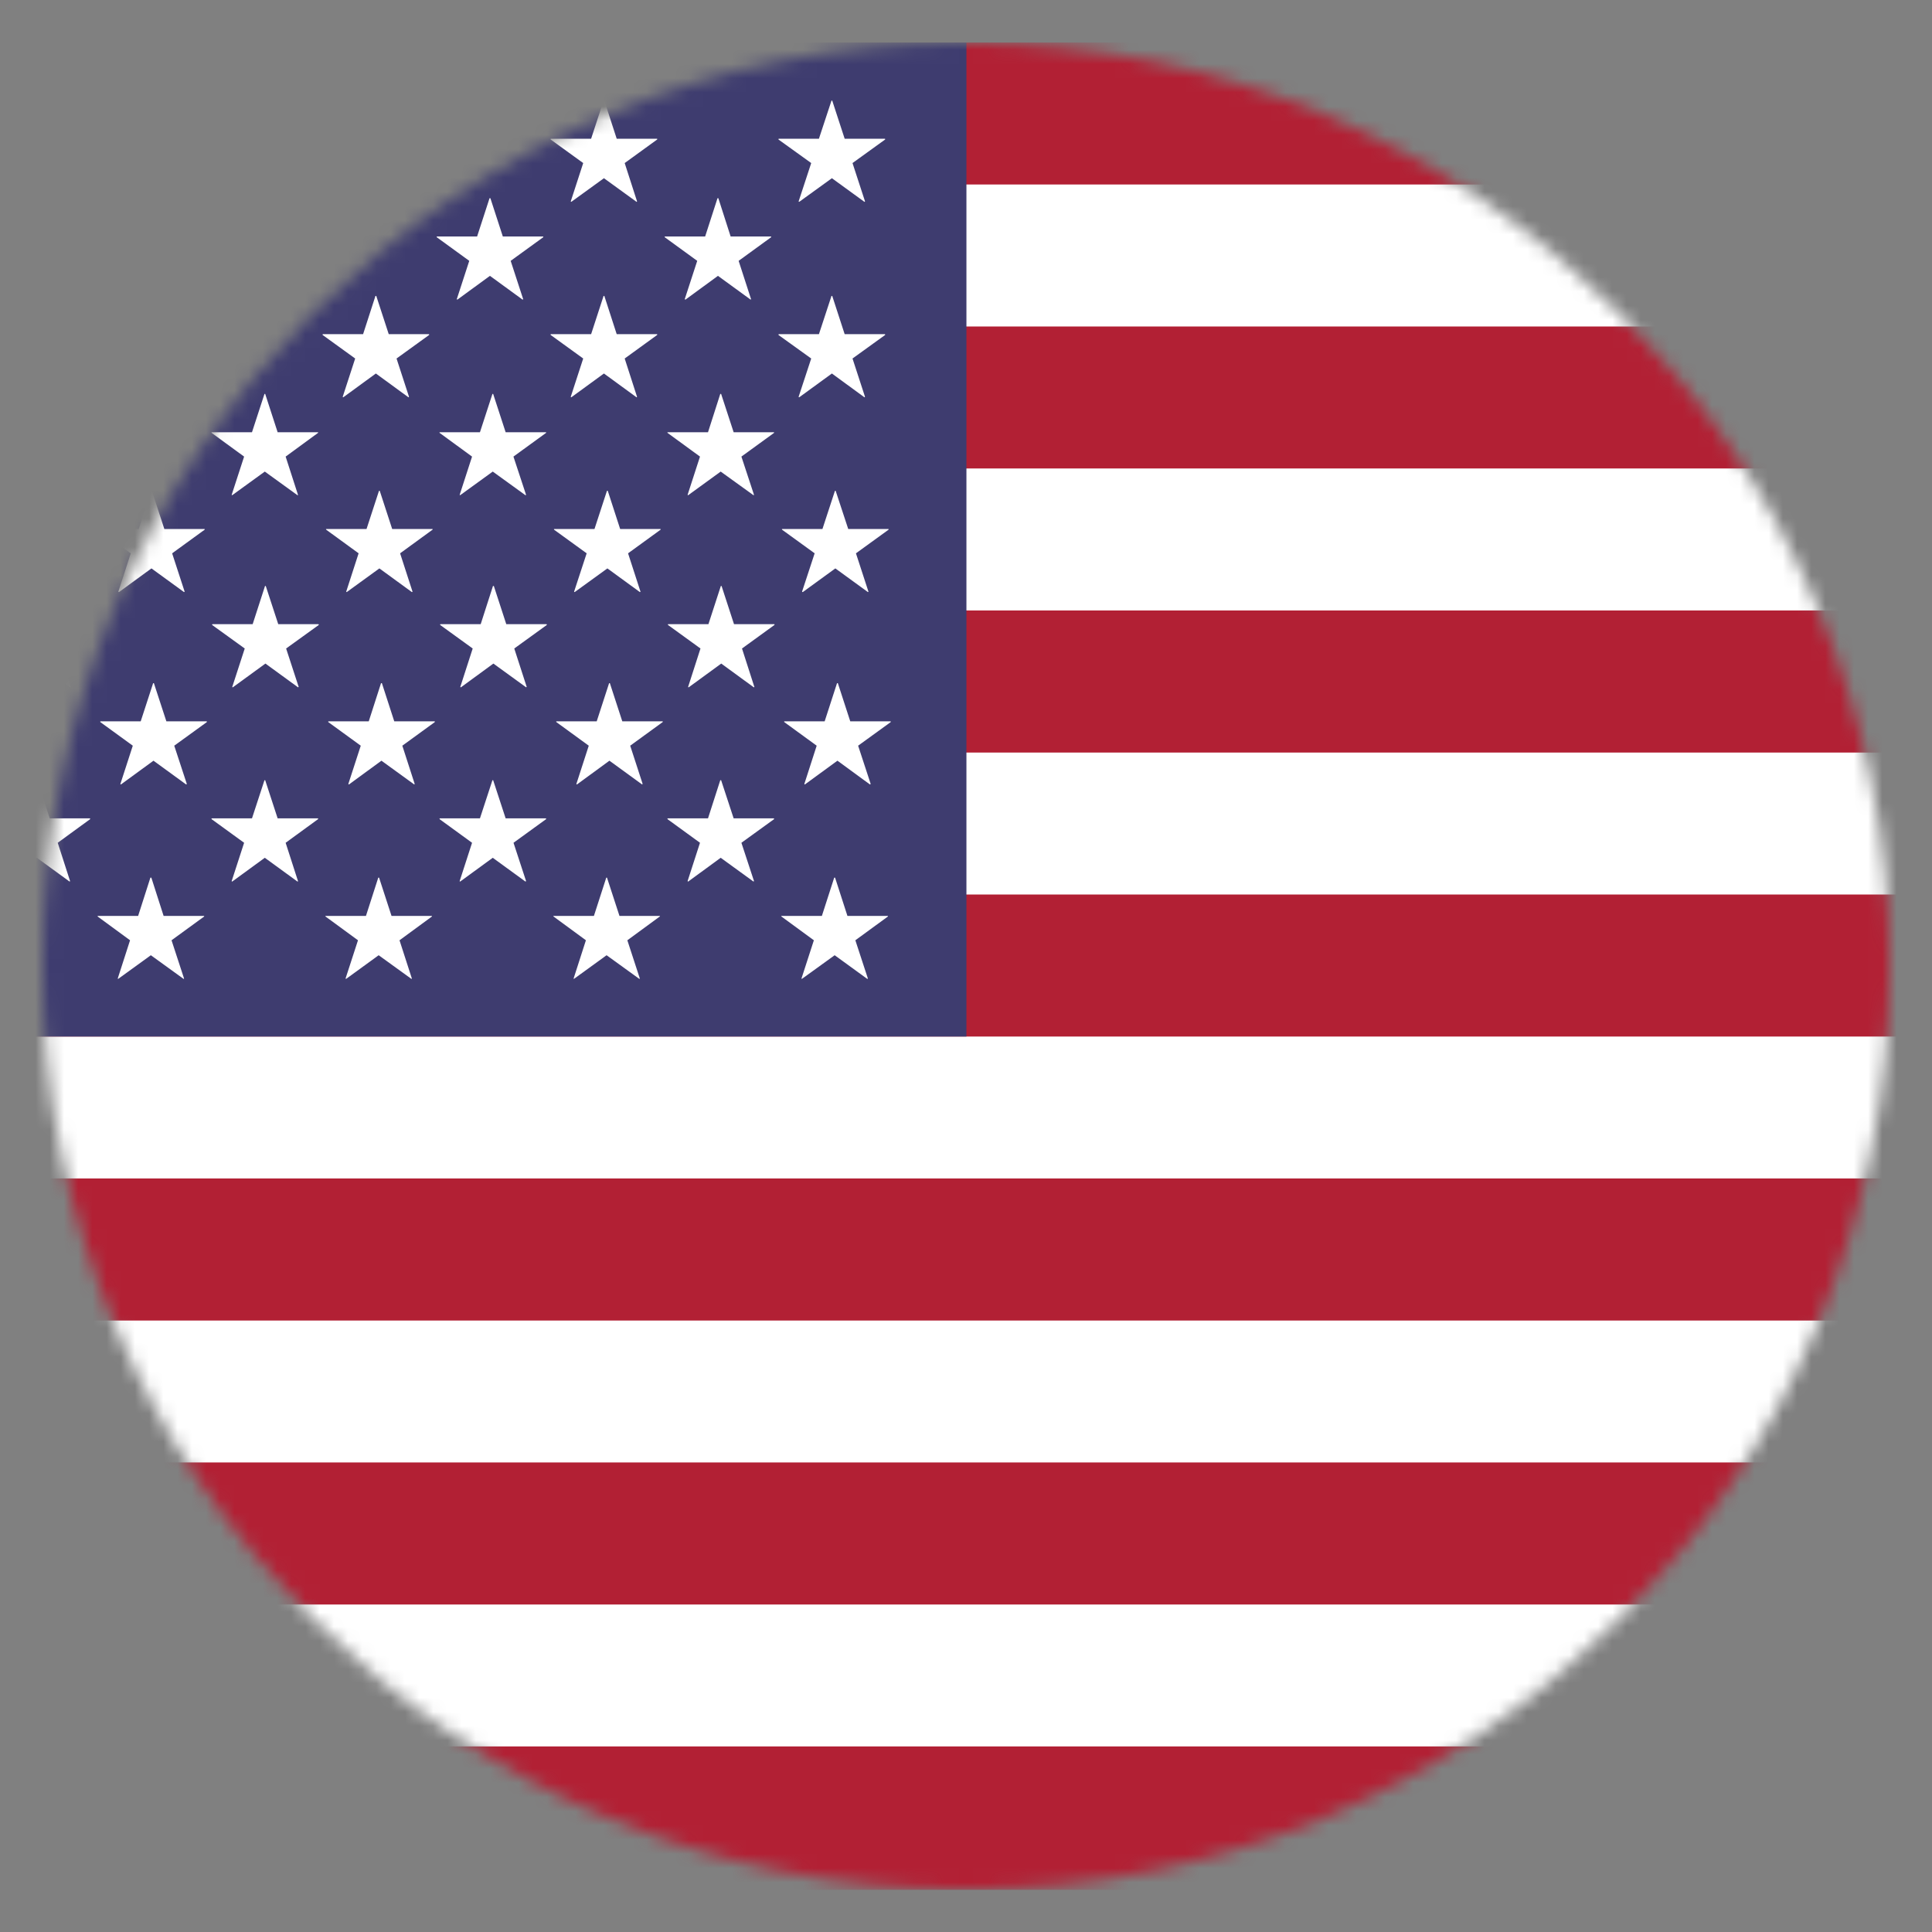
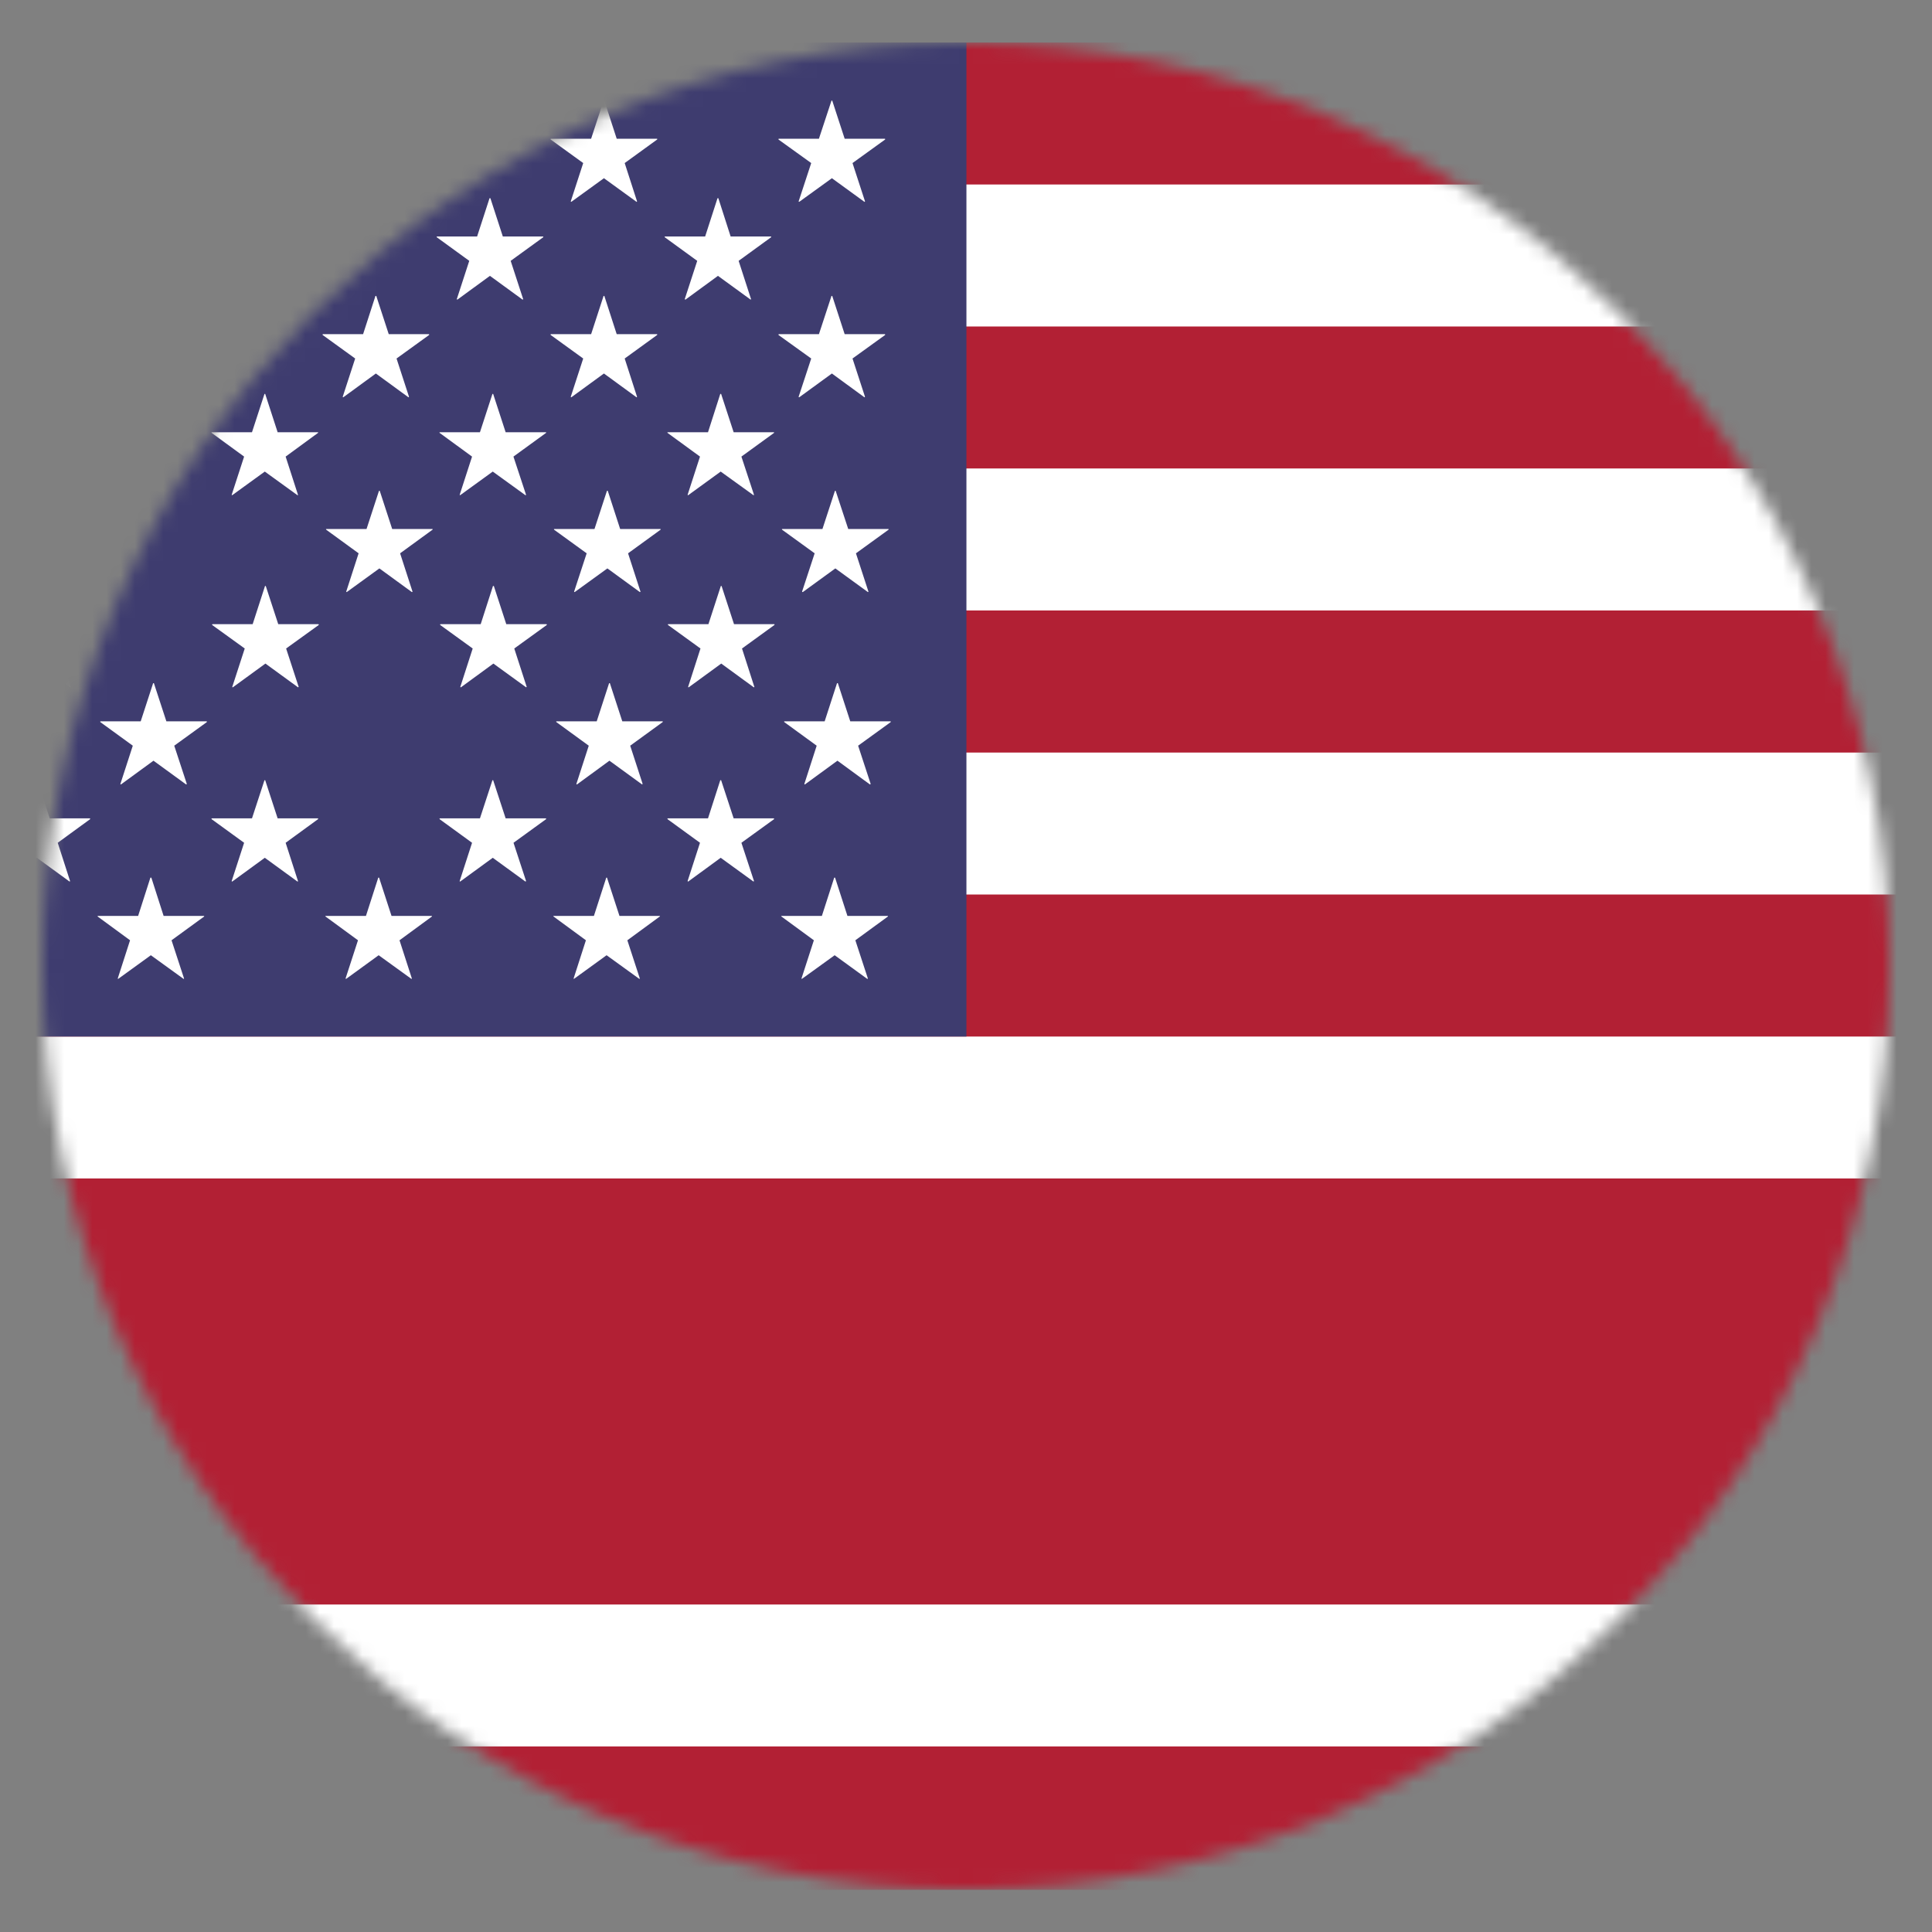
<svg xmlns="http://www.w3.org/2000/svg" width="136" height="136" viewBox="0 0 136 136" fill="none">
  <rect x="0" y="0" width="136" height="136" fill="#808080" stroke="none" />
  <mask id="mask0_533_14089" style="mask-type:luminance" maskUnits="userSpaceOnUse" x="2" y="2" width="132" height="132">
    <path d="M68.002 2.988C103.908 2.988 133.016 32.096 133.016 68.006C133.016 103.912 103.908 133.02 68.002 133.02C32.093 133.02 2.984 103.912 2.984 68.006C2.984 32.096 32.093 2.988 68.002 2.988Z" fill="white" />
  </mask>
  <g mask="url(#mask0_533_14089)">
    <path d="M-29.5 2.993H165.557V133.03H-29.5V2.993Z" fill="#B22034" />
    <path d="M-29.5 12.987H165.557V22.983H-29.5V12.987Z" fill="white" />
    <path d="M-29.5 32.977H165.557V42.972H-29.5V32.977Z" fill="white" />
    <path d="M-29.5 52.975H165.557V62.968H-29.5V52.975Z" fill="white" />
    <path d="M-29.5 72.966H165.557V82.955H-29.5V72.966Z" fill="white" />
-     <path d="M-29.5 92.957H165.557V102.947H-29.5V92.957Z" fill="white" />
+     <path d="M-29.5 92.957H165.557V102.947V92.957Z" fill="white" />
    <path d="M-29.5 112.947H165.557V122.937H-29.5V112.947Z" fill="white" />
    <path d="M-29.5 2.993H68.03V72.966H-29.5V2.993Z" fill="#3E3C6F" />
    <path d="M8.971 11.478L8.092 14.174L8.105 14.203H8.139L10.427 12.545L12.709 14.203L12.731 14.208L12.759 14.18V14.169L11.883 11.478L14.17 9.823L14.181 9.787L14.153 9.765H11.325L10.454 7.082H10.399L9.519 9.765H6.694L6.672 9.787L6.683 9.823L8.971 11.478Z" fill="white" />
    <path d="M25.002 11.478L24.126 14.174L24.142 14.203H24.171L26.458 12.545L28.745 14.203L28.765 14.208L28.793 14.18L28.788 14.163L27.914 11.478L30.204 9.823L30.216 9.787L30.185 9.765H27.365L26.486 7.082H26.43L25.559 9.765H22.726L22.703 9.787L22.714 9.823L25.002 11.478Z" fill="white" />
    <path d="M41.054 11.478L40.178 14.174L40.189 14.203H40.223L42.513 12.545L44.801 14.203L44.823 14.208L44.845 14.18L44.84 14.163L43.974 11.478L46.256 9.823L46.273 9.787L46.245 9.765H43.412L42.541 7.082H42.488L41.611 9.765H38.778L38.75 9.787L38.767 9.823L41.054 11.478Z" fill="white" />
    <path d="M57.104 11.478L56.219 14.174L56.23 14.203H56.267L58.56 12.545L60.842 14.203L60.864 14.208L60.893 14.18L60.887 14.163L60.011 11.478L62.304 9.823L62.315 9.787L62.287 9.765H59.459L58.583 7.082H58.532L57.647 9.765H54.822L54.797 9.787L54.803 9.823L57.104 11.478Z" fill="white" />
    <path d="M0.055 21.053L0.072 21.087H0.108L2.396 19.418L4.684 21.087H4.701L4.728 21.059L4.723 21.047L3.852 18.362L6.14 16.699L6.151 16.671L6.123 16.648H3.301L2.424 13.952H2.368L1.495 16.648H-1.336L-1.367 16.671L-1.356 16.699L0.94 18.362L0.055 21.053Z" fill="white" />
    <path d="M16.115 21.053L16.127 21.087H16.16L18.442 19.418L20.735 21.087H20.758L20.783 21.059L20.777 21.047L19.904 18.362L22.191 16.699L22.211 16.671L22.18 16.648H19.355L18.47 13.952H18.425L17.541 16.648H14.716L14.688 16.671L14.704 16.699L16.992 18.362L16.115 21.053Z" fill="white" />
    <path d="M32.157 21.053L32.168 21.087H32.202L34.489 19.418L36.779 21.087H36.796H36.802L36.83 21.059L36.824 21.047L35.948 18.362L38.241 16.699L38.252 16.676L38.224 16.648H35.396L34.52 13.952H34.461L33.585 16.648H30.757L30.734 16.671L30.745 16.699L33.033 18.362L32.157 21.053Z" fill="white" />
    <path d="M48.203 21.053L48.221 21.087H48.257L50.539 19.418L52.832 21.087H52.843L52.871 21.059L52.865 21.047L51.995 18.362L54.282 16.699L54.293 16.676L54.271 16.648H51.432L50.567 13.952H50.508L49.637 16.648H46.812L46.781 16.671L46.793 16.699L49.08 18.362L48.203 21.053Z" fill="white" />
    <path d="M8.092 27.928L8.105 27.962H8.139L10.427 26.292L12.709 27.962H12.731L12.759 27.933V27.922L11.883 25.237L14.17 23.582L14.181 23.546L14.153 23.524H11.325L10.454 20.83H10.399L9.519 23.524H6.694L6.672 23.546L6.683 23.582L8.971 25.237L8.092 27.928Z" fill="white" />
    <path d="M24.126 27.928L24.142 27.962H24.171L26.458 26.292L28.745 27.962H28.765L28.793 27.933L28.788 27.922L27.914 25.237L30.204 23.582L30.216 23.546L30.185 23.524H27.365L26.486 20.83H26.43L25.559 23.524H22.726L22.703 23.546L22.714 23.582L25.002 25.237L24.126 27.928Z" fill="white" />
    <path d="M40.178 27.928L40.189 27.962H40.223L42.513 26.292L44.801 27.962H44.823L44.845 27.933L44.84 27.922L43.974 25.237L46.256 23.582L46.273 23.546L46.245 23.524H43.412L42.541 20.83H42.488L41.611 23.524H38.778L38.75 23.546L38.767 23.582L41.054 25.237L40.178 27.928Z" fill="white" />
    <path d="M56.219 27.928L56.23 27.962H56.267L58.56 26.292L60.842 27.962H60.864L60.893 27.933L60.887 27.922L60.011 25.237L62.304 23.582L62.315 23.546L62.287 23.524H59.459L58.583 20.83H58.532L57.647 23.524H54.822L54.797 23.546L54.803 23.582L57.104 25.237L56.219 27.928Z" fill="white" />
    <path d="M2.629 27.73H2.565L1.699 30.427H-1.134L-1.156 30.433V30.471L1.137 32.141L0.266 34.825L0.277 34.854L0.289 34.859H0.305L2.593 33.196L4.889 34.854L4.9 34.859L4.934 34.842L4.928 34.82L4.063 32.141L6.345 30.471L6.35 30.438L6.323 30.427H3.5L2.629 27.73Z" fill="white" />
    <path d="M17.184 32.141L16.311 34.825L16.316 34.854H16.352L18.64 33.196L20.933 34.854L20.95 34.859L20.983 34.842L20.972 34.82L20.107 32.141L22.389 30.471L22.401 30.438L22.372 30.427H19.544L18.668 27.73H18.617L17.738 30.427H14.914L14.883 30.433L14.894 30.471L17.184 32.141Z" fill="white" />
    <path d="M33.23 32.141L32.36 34.825L32.365 34.854H32.399L34.687 33.196L36.98 34.854L36.997 34.859L37.027 34.842V34.82L36.143 32.141L38.441 30.471L38.45 30.438L38.419 30.427H35.594L34.715 27.73H34.664L33.785 30.427H30.954L30.938 30.433L30.943 30.471L33.23 32.141Z" fill="white" />
    <path d="M50.762 27.73H50.703L49.839 30.427H47.011L46.977 30.438L46.988 30.471L49.275 32.141L48.405 34.825L48.416 34.854L48.433 34.859L48.45 34.854L50.732 33.196L53.033 34.854L53.044 34.859L53.072 34.842V34.82L52.19 32.141L54.489 30.471L54.494 30.438L54.467 30.427H51.644L50.762 27.73Z" fill="white" />
-     <path d="M10.689 34.552H10.633L9.765 37.237H6.935L6.906 37.253L6.917 37.288L9.205 38.95L8.332 41.641L8.345 41.675H8.379L10.661 40.012L12.949 41.675H12.966L12.993 41.653V41.636L12.117 38.95L14.404 37.288L14.416 37.253L14.393 37.237H11.568L10.689 34.552Z" fill="white" />
    <path d="M26.731 34.552H26.678L25.802 37.237H22.968L22.945 37.253L22.962 37.288L25.244 38.95L24.373 41.641L24.385 41.675H24.413L26.706 40.012L28.988 41.675H29.013L29.035 41.653V41.636L28.164 38.95L30.446 37.288L30.463 37.253L30.432 37.237H27.607L26.731 34.552Z" fill="white" />
    <path d="M42.783 34.552H42.725L41.848 37.237H39.02L38.992 37.253L39.004 37.288L41.297 38.95L40.415 41.641L40.426 41.675H40.459L42.756 40.012L45.038 41.675H45.06L45.088 41.653L45.082 41.636L44.211 38.95L46.499 37.288L46.51 37.253L46.482 37.237H43.654L42.783 34.552Z" fill="white" />
    <path d="M58.825 34.552H58.774L57.895 37.237H55.07L55.039 37.253L55.053 37.288L57.346 38.95L56.462 41.641L56.478 41.675H56.515L58.803 40.012L61.09 41.675H61.106L61.135 41.653L61.129 41.636L60.253 38.95L62.546 37.288L62.557 37.253L62.535 37.237H59.709L58.825 34.552Z" fill="white" />
    <path d="M11.711 50.776L10.832 48.088H10.781L9.905 50.776H7.083L7.055 50.793L7.06 50.829L9.348 52.492L8.477 55.175L8.483 55.217H8.517L10.804 53.548L13.097 55.217H13.117L13.15 55.186L13.145 55.169L12.266 52.492L14.561 50.829L14.567 50.793L14.537 50.776H11.711Z" fill="white" />
-     <path d="M27.753 50.776L26.882 48.088H26.823L25.958 50.776H23.13L23.102 50.793L23.107 50.829L25.395 52.492L24.524 55.175L24.535 55.217H24.569L26.851 53.548L29.153 55.217H29.163L29.192 55.186L29.186 55.169L28.321 52.492L30.608 50.829L30.614 50.793L30.586 50.776H27.753Z" fill="white" />
    <path d="M43.805 50.776L42.929 48.088H42.878L42.005 50.776H39.18L39.148 50.793L39.162 50.829L41.445 52.492L40.576 55.175L40.582 55.217H40.618L42.9 53.548L45.194 55.217H45.205L45.233 55.186V55.169L44.362 52.492L46.649 50.829L46.661 50.793L46.633 50.776H43.805Z" fill="white" />
    <path d="M62.677 50.776H59.852L58.978 48.088H58.922L58.051 50.776H55.218L55.195 50.793L55.206 50.829L57.489 52.492L56.624 55.175L56.629 55.217H56.663L58.95 53.548L61.232 55.217H61.255L61.285 55.186V55.169L60.406 52.492L62.702 50.829L62.708 50.793L62.677 50.776Z" fill="white" />
    <path d="M11.518 64.476L10.653 61.779H10.588L9.723 64.476H6.895L6.867 64.487L6.872 64.515L9.155 66.189L8.289 68.877L8.295 68.9H8.329L10.619 67.242L12.912 68.9L12.929 68.911L12.957 68.889L12.951 68.866L12.075 66.189L14.373 64.515V64.487L14.351 64.476H11.518Z" fill="white" />
    <path d="M27.561 64.476L26.684 61.779H26.628L25.76 64.476H22.935L22.898 64.487L22.912 64.515L25.2 66.189L24.326 68.877L24.337 68.9H24.374L26.656 67.242L28.949 68.9L28.96 68.911L28.988 68.889V68.866L28.123 66.189L30.405 64.515L30.411 64.487L30.383 64.476H27.561Z" fill="white" />
    <path d="M43.607 64.476L42.728 61.779H42.678L41.807 64.476H38.973L38.945 64.487L38.962 64.515L41.244 66.189L40.379 68.877L40.385 68.9H40.413L42.7 67.242L44.993 68.9L45.013 68.911L45.035 68.889V68.866L44.161 66.189L46.446 64.515L46.463 64.487L46.432 64.476H43.607Z" fill="white" />
    <path d="M59.654 64.476L58.783 61.779H58.724L57.854 64.476H55.015L54.992 64.487L55.004 64.515L57.291 66.189L56.42 68.877L56.426 68.9H56.459L58.755 67.242L61.038 68.9L61.06 68.911L61.088 68.889V68.866L60.211 66.189L62.504 64.515L62.51 64.487L62.482 64.476H59.654Z" fill="white" />
    <path d="M3.539 43.936L2.668 41.248H2.617L1.733 43.936H-1.092L-1.117 43.959L-1.112 43.995L1.179 45.65L0.305 48.346L0.311 48.38L0.341 48.385L2.646 46.711L4.928 48.38H4.944L4.978 48.352L4.967 48.34L4.096 45.65L6.383 43.995L6.395 43.959L6.367 43.936H3.539Z" fill="white" />
    <path d="M19.586 43.936L18.707 41.248H18.656L17.786 43.936H14.958L14.93 43.959L14.935 43.995L17.228 45.65L16.352 48.346L16.358 48.38H16.392L18.684 46.711L20.977 48.38H20.989L21.025 48.352L21.02 48.34L20.141 45.65L22.436 43.995L22.442 43.959L22.412 43.936H19.586Z" fill="white" />
    <path d="M35.638 43.936L34.762 41.248H34.703L33.838 43.936H31.01L30.977 43.959L30.988 43.995L33.275 45.65L32.404 48.346L32.416 48.38H32.449L34.731 46.711L37.033 48.38H37.044L37.072 48.352V48.34L36.201 45.65L38.489 43.995L38.494 43.959L38.472 43.936H35.638Z" fill="white" />
    <path d="M51.669 43.936L50.793 41.248H50.743L49.869 43.936H47.038L47.008 43.959L47.025 43.995L49.309 45.65L48.441 48.346L48.447 48.38H48.483L50.771 46.711L53.058 48.38H53.075L53.109 48.352L53.097 48.34L52.232 45.65L54.514 43.995L54.526 43.959L54.503 43.936H51.669Z" fill="white" />
    <path d="M3.5 57.607L2.629 54.922H2.565L1.699 57.607H-1.134L-1.156 57.63V57.663L1.137 59.326L0.266 62.014L0.277 62.051H0.305L2.593 60.382L4.889 62.051L4.9 62.056L4.934 62.026L4.928 62.009L4.063 59.326L6.345 57.663L6.35 57.63L6.323 57.607H3.5Z" fill="white" />
    <path d="M19.544 57.607L18.668 54.922H18.617L17.738 57.607H14.914L14.883 57.63L14.894 57.663L17.184 59.326L16.311 62.014L16.316 62.051H16.352L18.64 60.382L20.933 62.051L20.95 62.056L20.983 62.026L20.972 62.009L20.107 59.326L22.389 57.663L22.401 57.63L22.372 57.607H19.544Z" fill="white" />
    <path d="M35.594 57.607L34.715 54.922H34.664L33.785 57.607H30.965L30.938 57.63L30.943 57.663L33.23 59.326L32.36 62.014L32.365 62.051H32.399L34.687 60.382L36.98 62.051L36.997 62.056L37.027 62.026V62.009L36.148 59.326L38.441 57.663L38.45 57.63L38.419 57.607H35.594Z" fill="white" />
    <path d="M51.644 57.607L50.762 54.922H50.703L49.839 57.607H47.011L46.977 57.63L46.988 57.663L49.275 59.326L48.405 62.014L48.416 62.051H48.45L50.732 60.382L53.033 62.051L53.044 62.056L53.072 62.026V62.009L52.19 59.326L54.489 57.663L54.494 57.63L54.467 57.607H51.644Z" fill="white" />
  </g>
</svg>